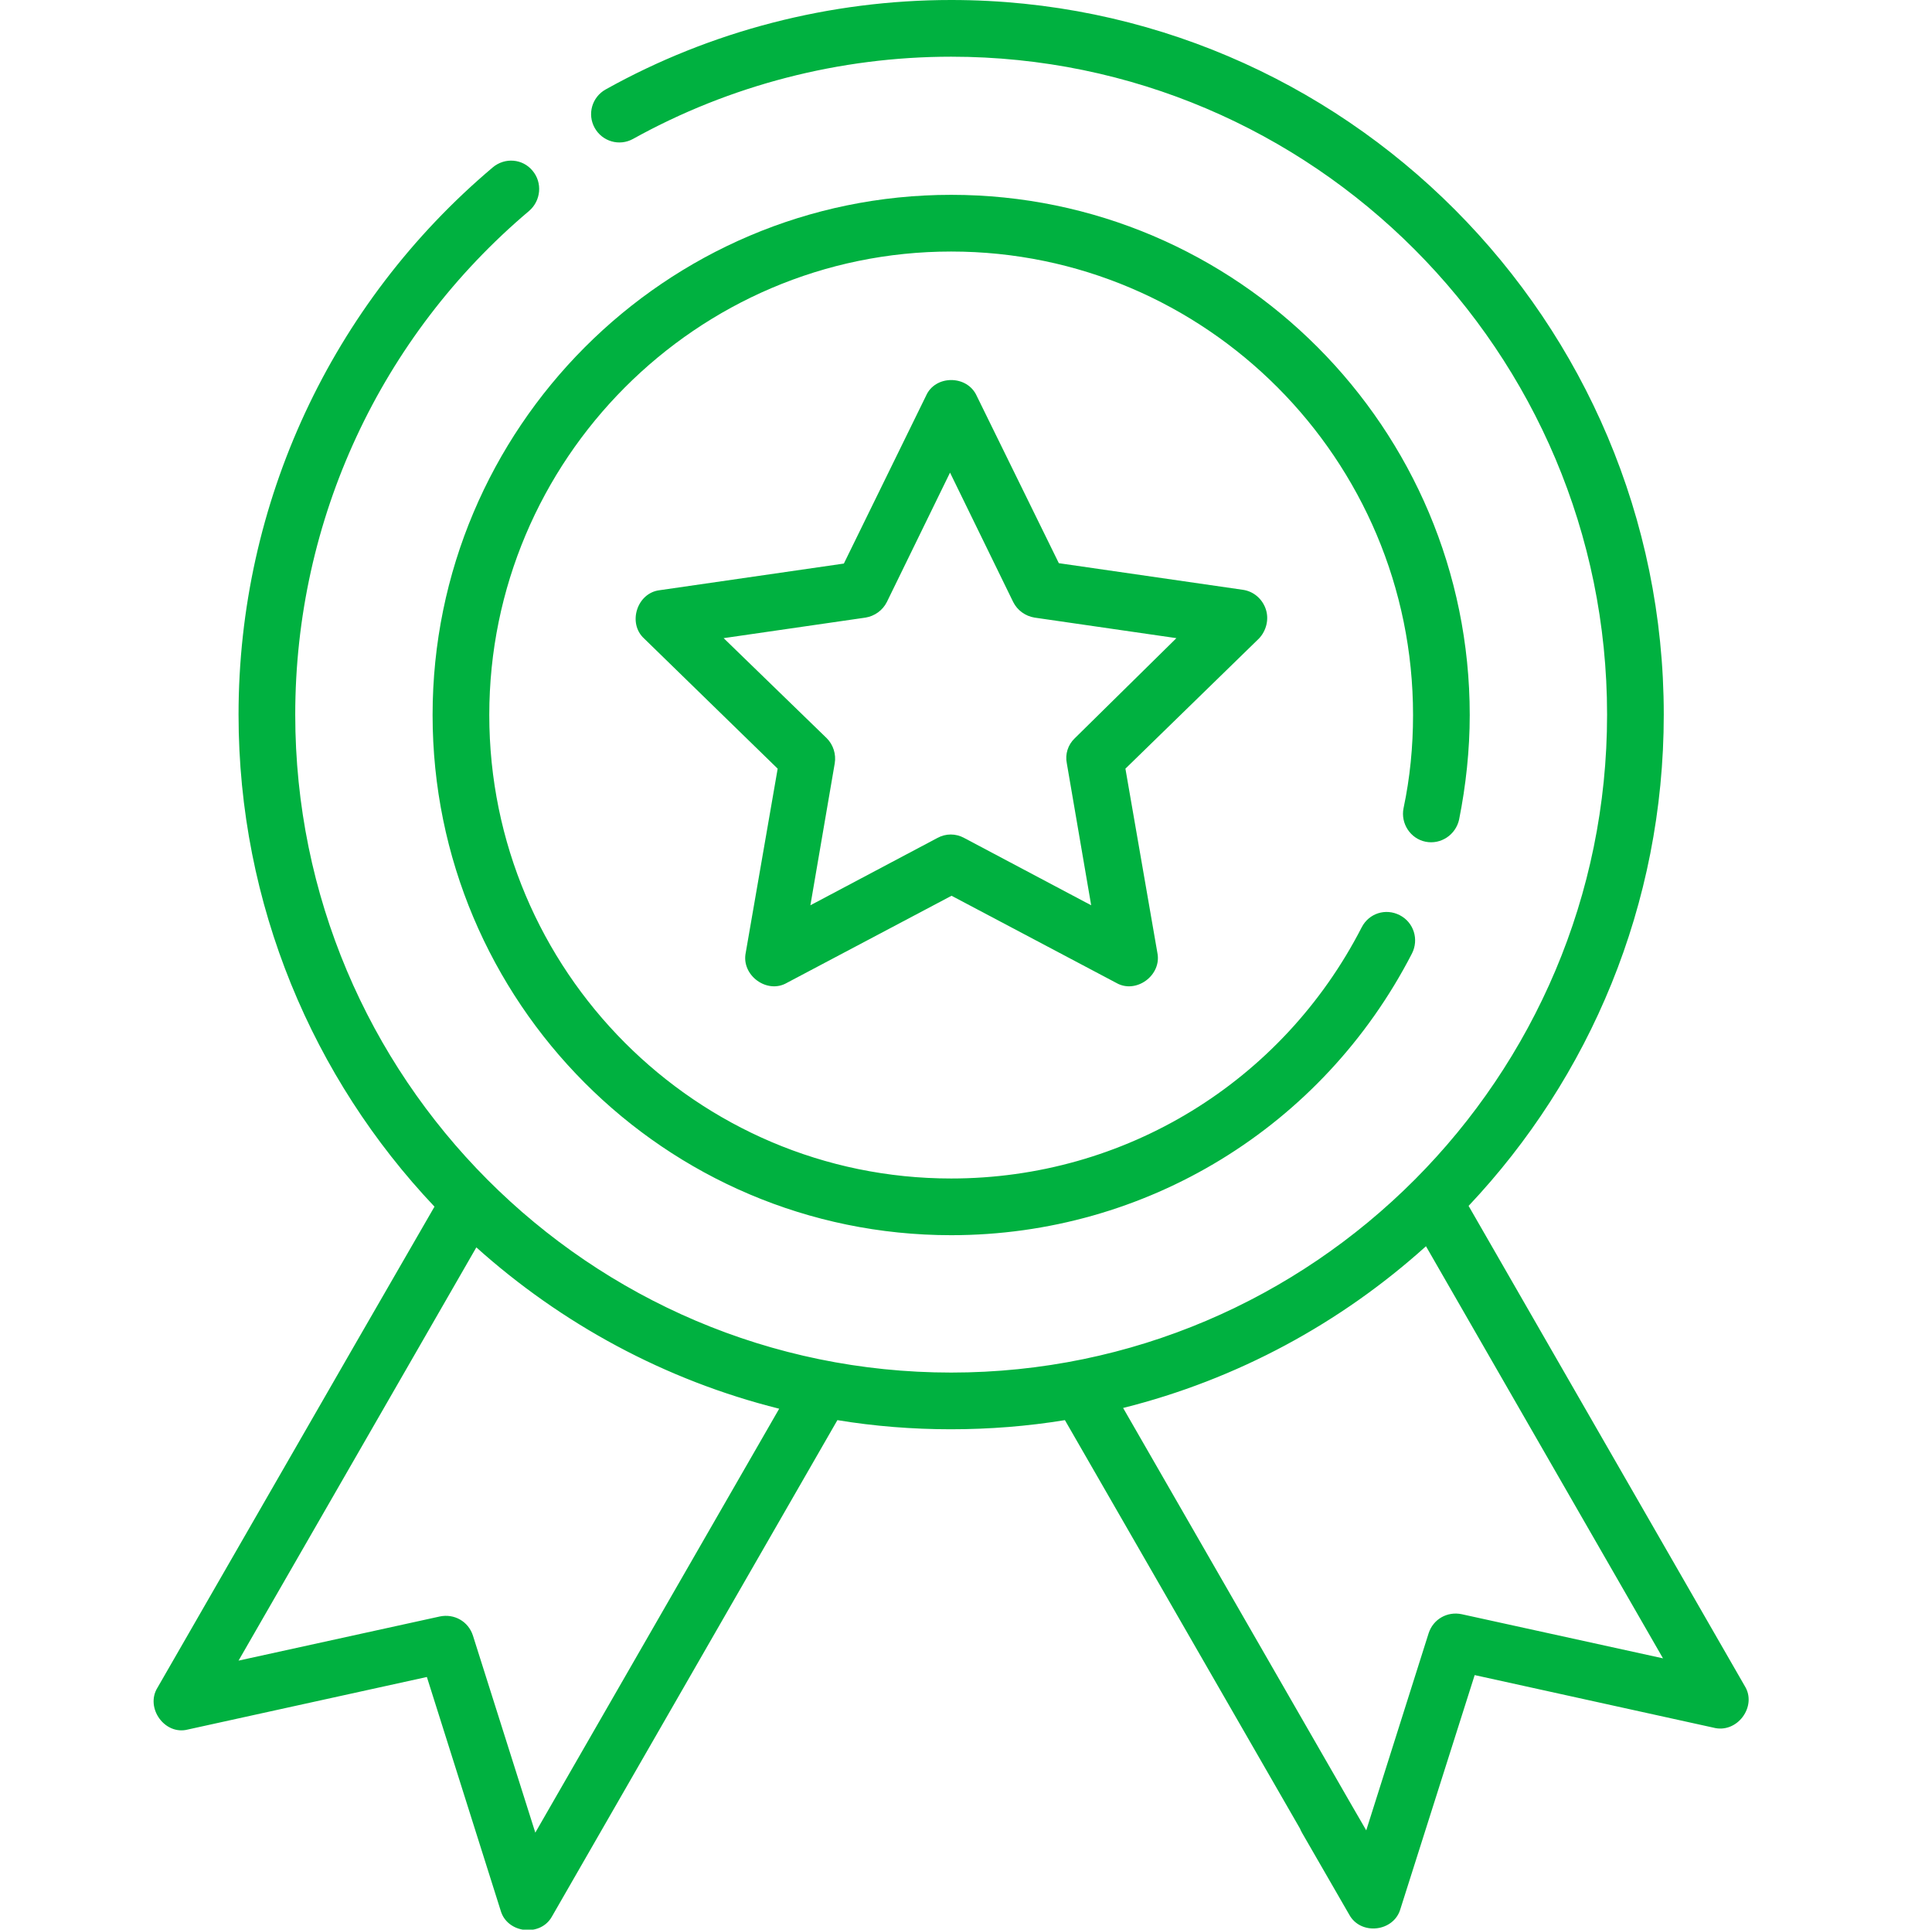
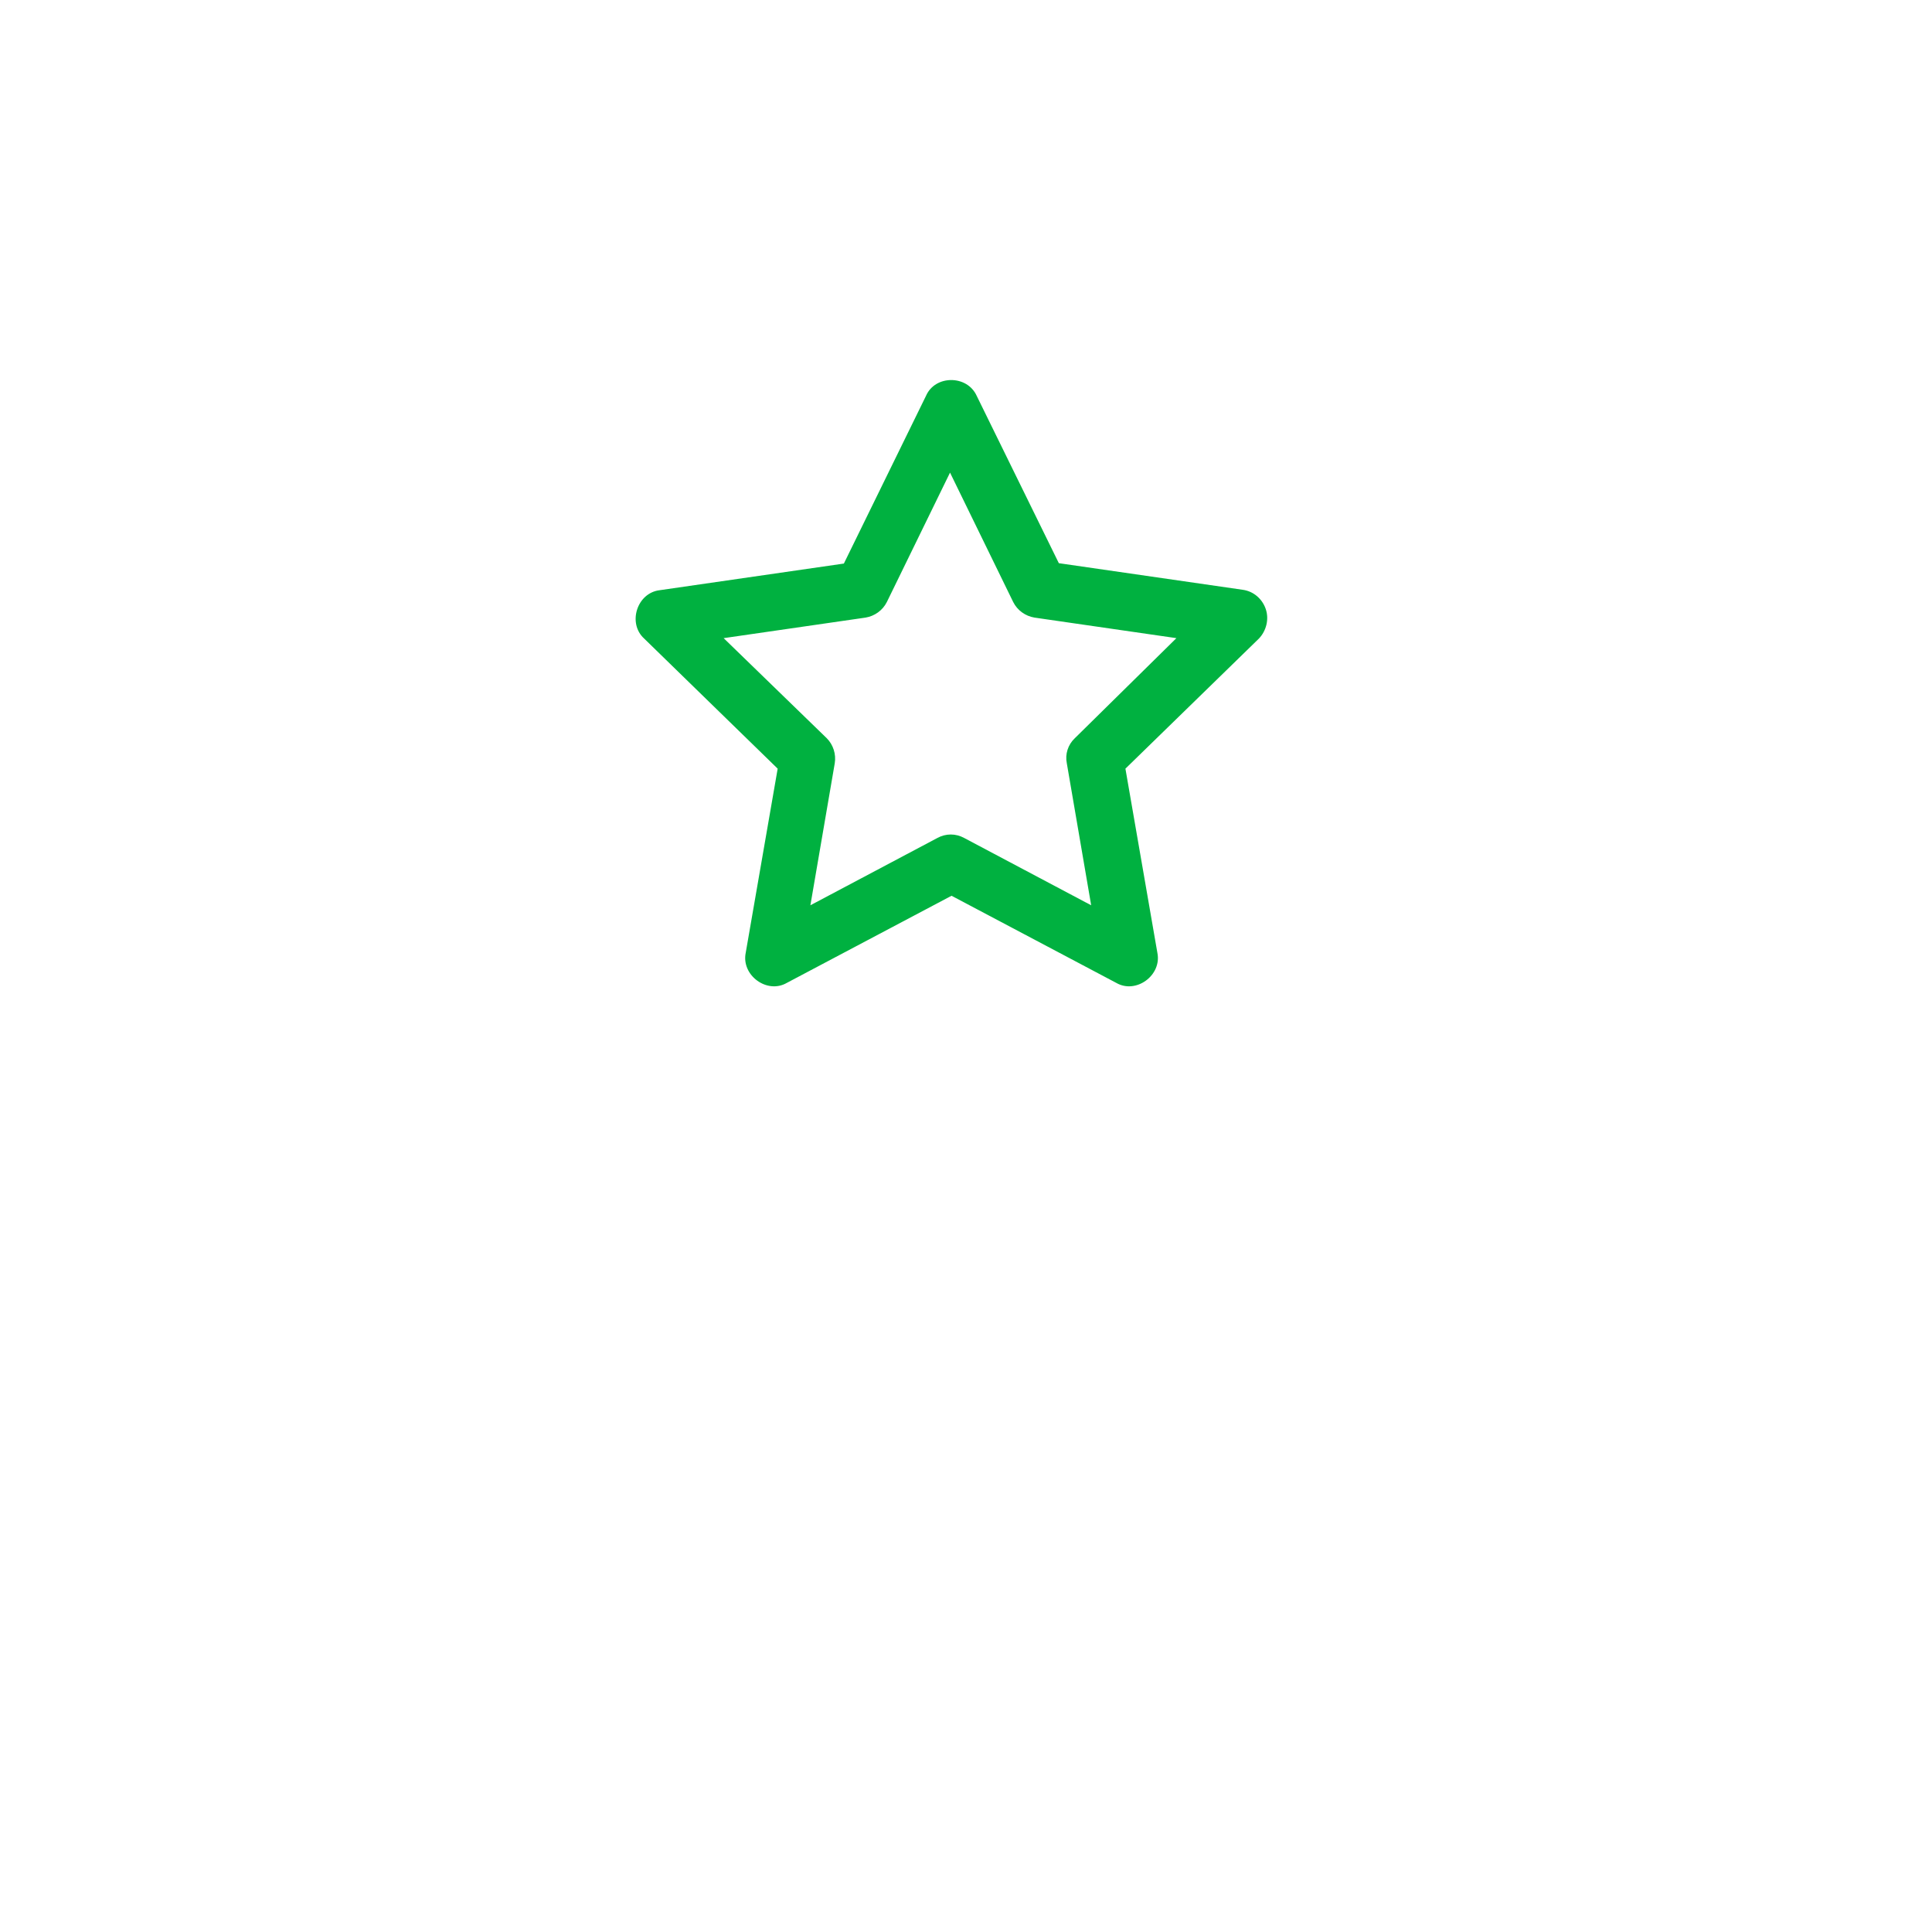
<svg xmlns="http://www.w3.org/2000/svg" version="1.1" id="Layer_6" x="0px" y="0px" viewBox="0 0 507.8 507.1" style="enable-background:new 0 0 507.8 507.1;" xml:space="preserve">
  <style type="text/css">
	.st0{fill:#00B140;}
</style>
  <g>
-     <path class="st0" d="M374.7,221.2c4,0.8,7.9-1.8,8.8-5.8c1.8-9,2.8-18.3,2.8-27.5c0-75.4-61.1-136.7-136.3-136.7   c-75.1,0-136.3,61.3-136.3,136.7c0,75.4,61.1,136.7,136.3,136.7c51.2,0,97.6-28.4,121.1-74c1.9-3.7,0.5-8.2-3.2-10.1   c-3.7-1.9-8.1-0.5-10,3.2c-20.9,40.7-62.3,66-107.9,66c-66.9,0-121.4-54.6-121.4-121.8c0-67.1,54.5-121.8,121.4-121.8   s121.4,54.6,121.4,121.8c0,8.3-0.8,16.5-2.5,24.5C368.1,216.4,370.7,220.4,374.7,221.2" />
    <path class="st0" d="M282.5,194c-1.8,1.7-2.6,4.2-2.1,6.6l6.4,37.3l-33.4-17.7c-2.2-1.2-4.8-1.2-7,0l-33.4,17.7l6.4-37.3   c0.4-2.4-0.4-4.9-2.1-6.6l-27.1-26.3l37.3-5.4c2.4-0.4,4.5-1.9,5.6-4.1l16.6-34l16.6,34c1.1,2.2,3.2,3.7,5.6,4.1l37.3,5.4   L282.5,194z M332.7,160.1c-0.9-2.7-3.2-4.7-6-5.1l-48.4-7L256.7,104c-2.5-5.5-10.9-5.5-13.3,0l-21.6,44.1l-48.4,7   c-6,0.7-8.5,8.7-4.1,12.7l35.1,34.2l-8.4,48.4c-1.2,5.9,5.6,10.9,10.8,7.9l43.3-22.9l43.3,22.9c5.2,3,12-2,10.8-7.9l-8.4-48.4   l35.1-34.2C332.8,165.8,333.6,162.8,332.7,160.1" />
-     <path class="st0" d="M458.6,443.1l-72.6-126.2c31.8-33.7,51.3-79.1,51.3-129.1C437.3,84.3,353.3,0,250,0   c-31.8,0-63.2,8.1-90.8,23.5c-3.6,2-4.9,6.5-2.9,10.1c2,3.6,6.5,4.9,10.1,2.9c25.4-14.1,54.3-21.6,83.6-21.6   c95.1,0,172.4,77.6,172.4,172.9c0,95.3-77.3,172.9-172.4,172.9S77.6,283.2,77.6,187.8c0-51.2,22.4-99.4,61.5-132.4   c3.1-2.7,3.5-7.4,0.9-10.5c-2.6-3.2-7.3-3.6-10.5-0.9c-42.4,35.8-66.8,88.2-66.8,143.8c0,50,19.6,95.6,51.5,129.3l-20.6,35.7   c-4.9,8.3,8.1,15.9,12.9,7.5l18.7-32.5c22.4,20.1,49.6,34.9,79.6,42.4l-64.1,111.4l-16.4-51.8c-1.2-3.7-4.9-5.8-8.7-5l-52.9,11.6   l43.8-76.1c2.1-3.6,0.8-8.1-2.7-10.2c-3.6-2.1-8.1-0.8-10.2,2.7l-52.2,90.7c-3.3,5.3,1.9,12.6,8,11l62.8-13.8l19.4,61.4   c1.7,6,10.5,7,13.5,1.5l75-130.4c9.7,1.6,19.7,2.4,29.8,2.4c10.2,0,20.2-0.8,30-2.4l62.4,108.4c1.4,2.4,3.9,3.7,6.4,3.7   c1.3,0,2.5-0.3,3.7-1c3.6-2.1,4.8-6.6,2.7-10.2l-59.9-104.1c30-7.5,57.2-22.3,79.6-42.5l62.3,108.3l-52.9-11.6   c-3.8-0.8-7.5,1.3-8.7,5l-16.4,51.8l-4-6.9c-2.1-3.6-6.6-4.8-10.2-2.7c-3.5,2.1-4.8,6.6-2.7,10.2l12.4,21.5   c3,5.6,11.8,4.6,13.5-1.5l19.5-61.4l62.7,13.8C456.6,455.7,461.9,448.4,458.6,443.1" />
  </g>
</svg>